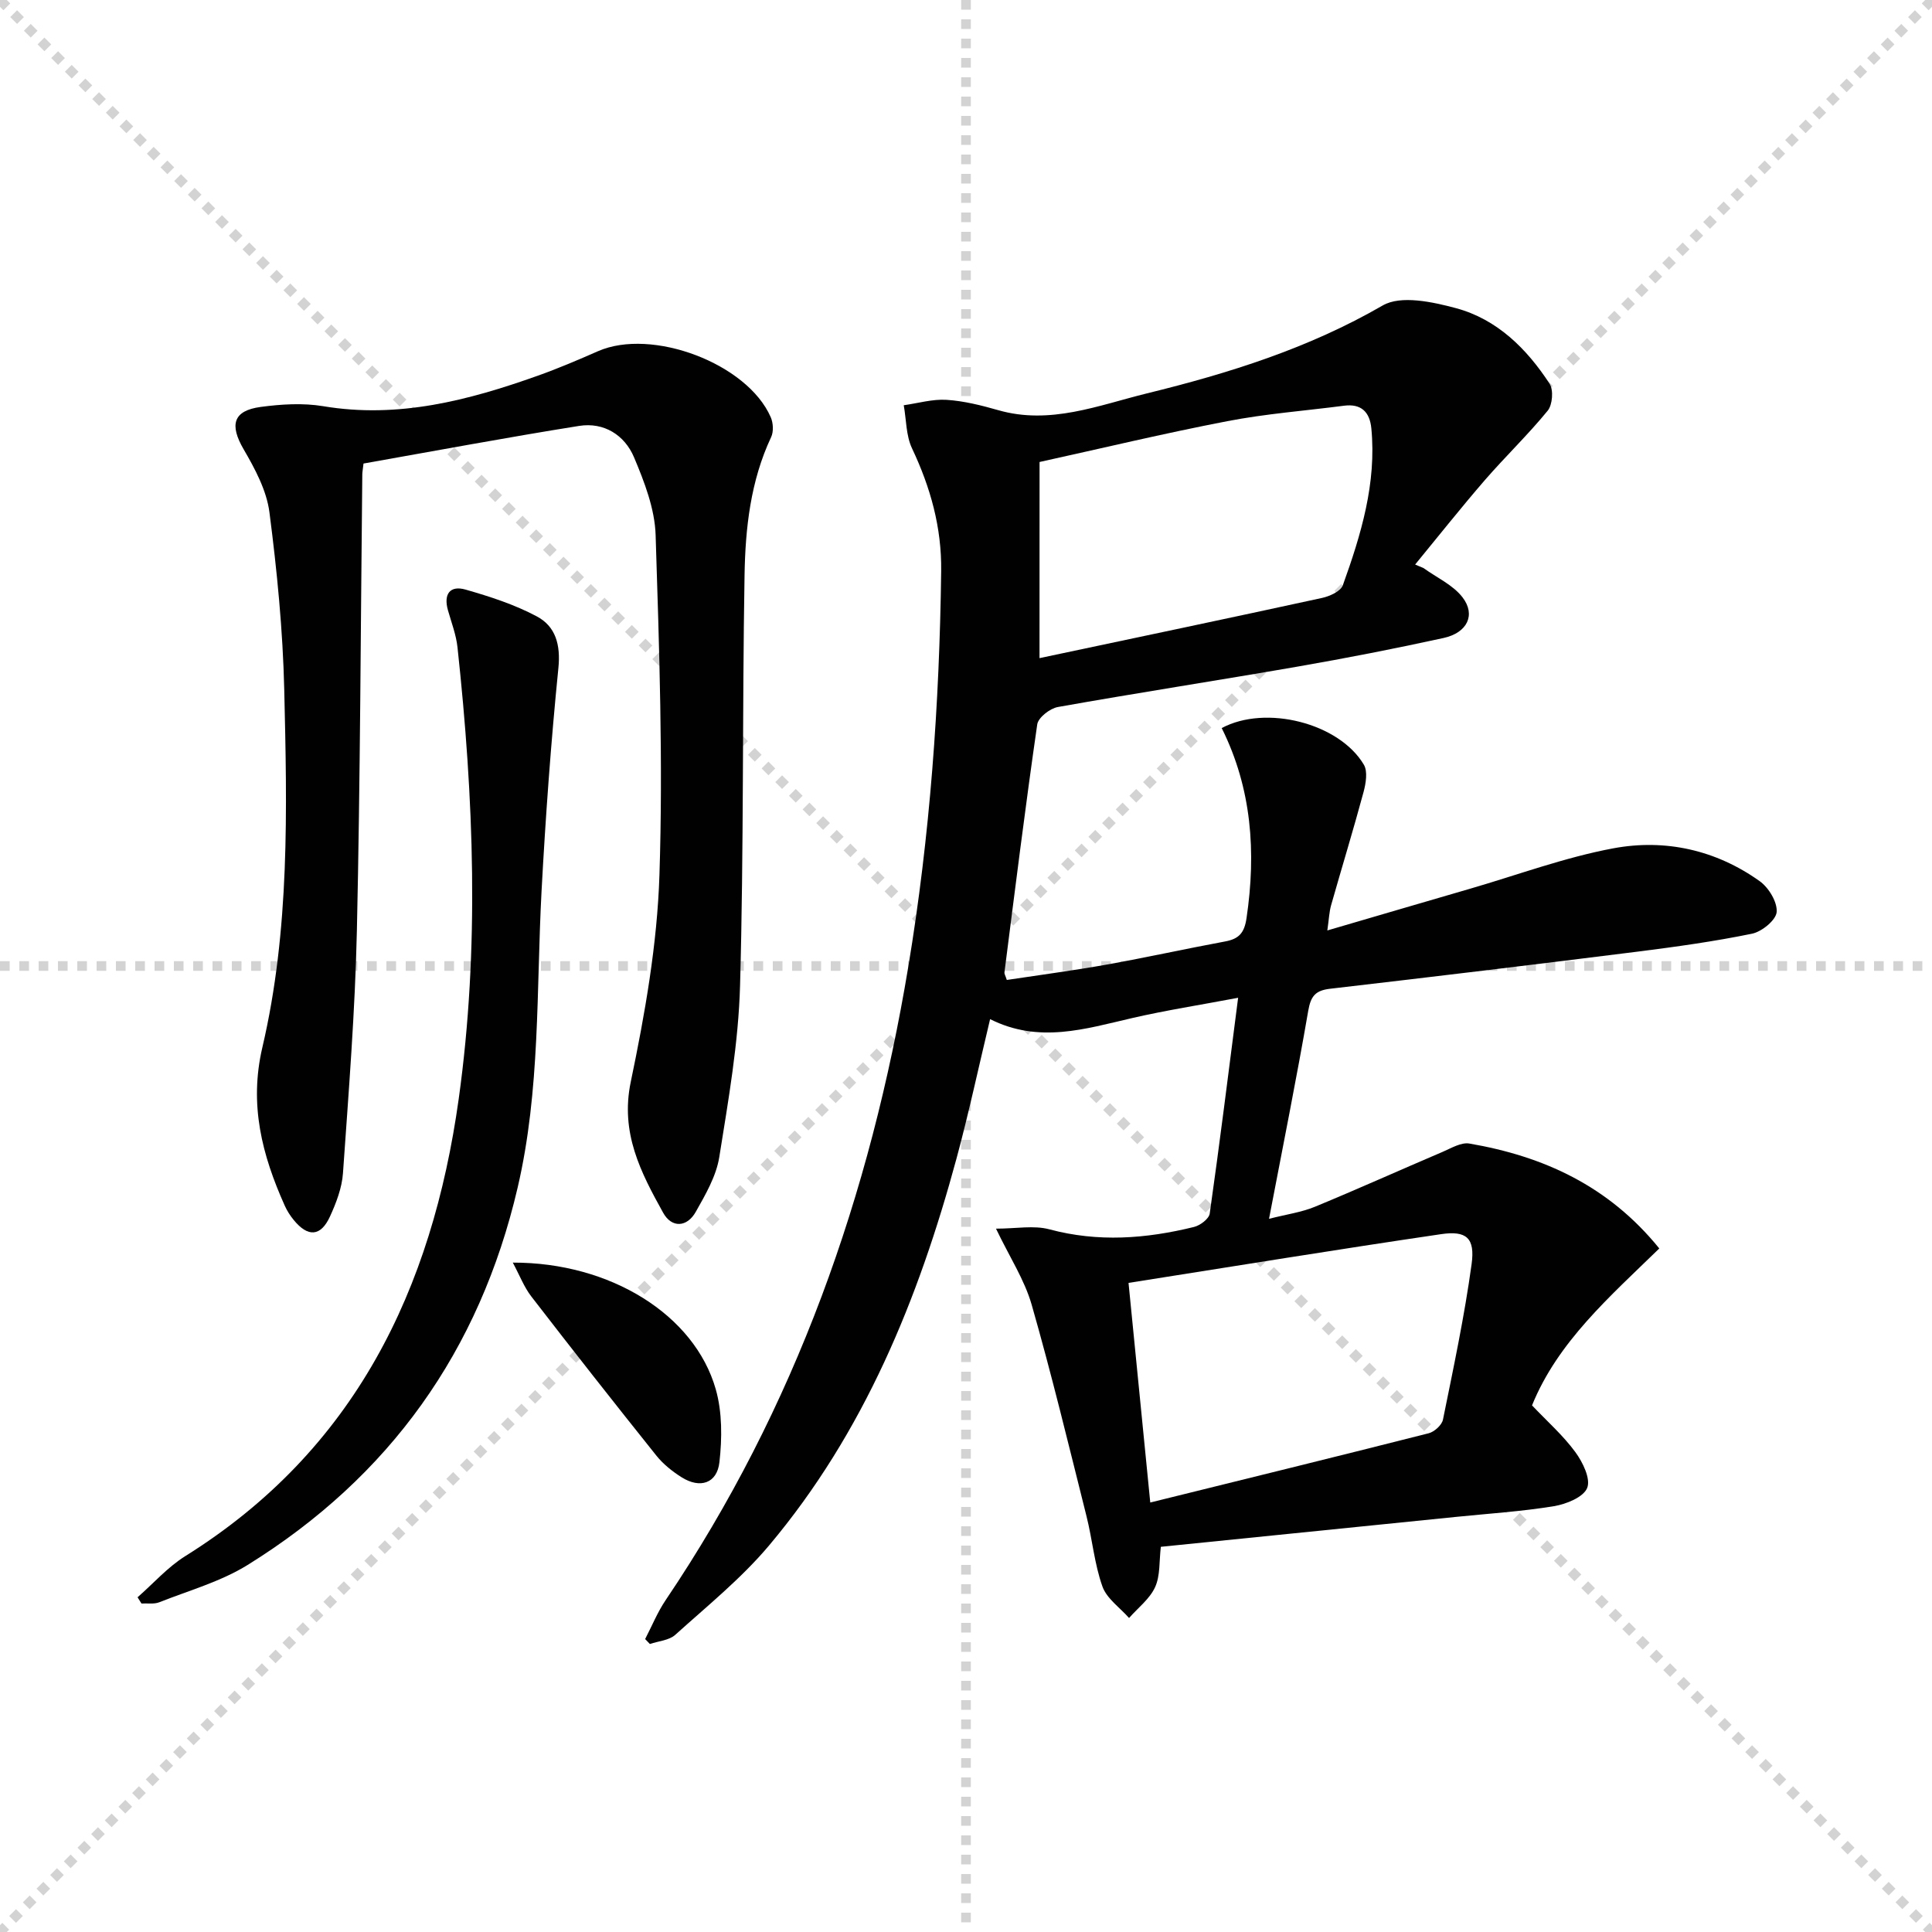
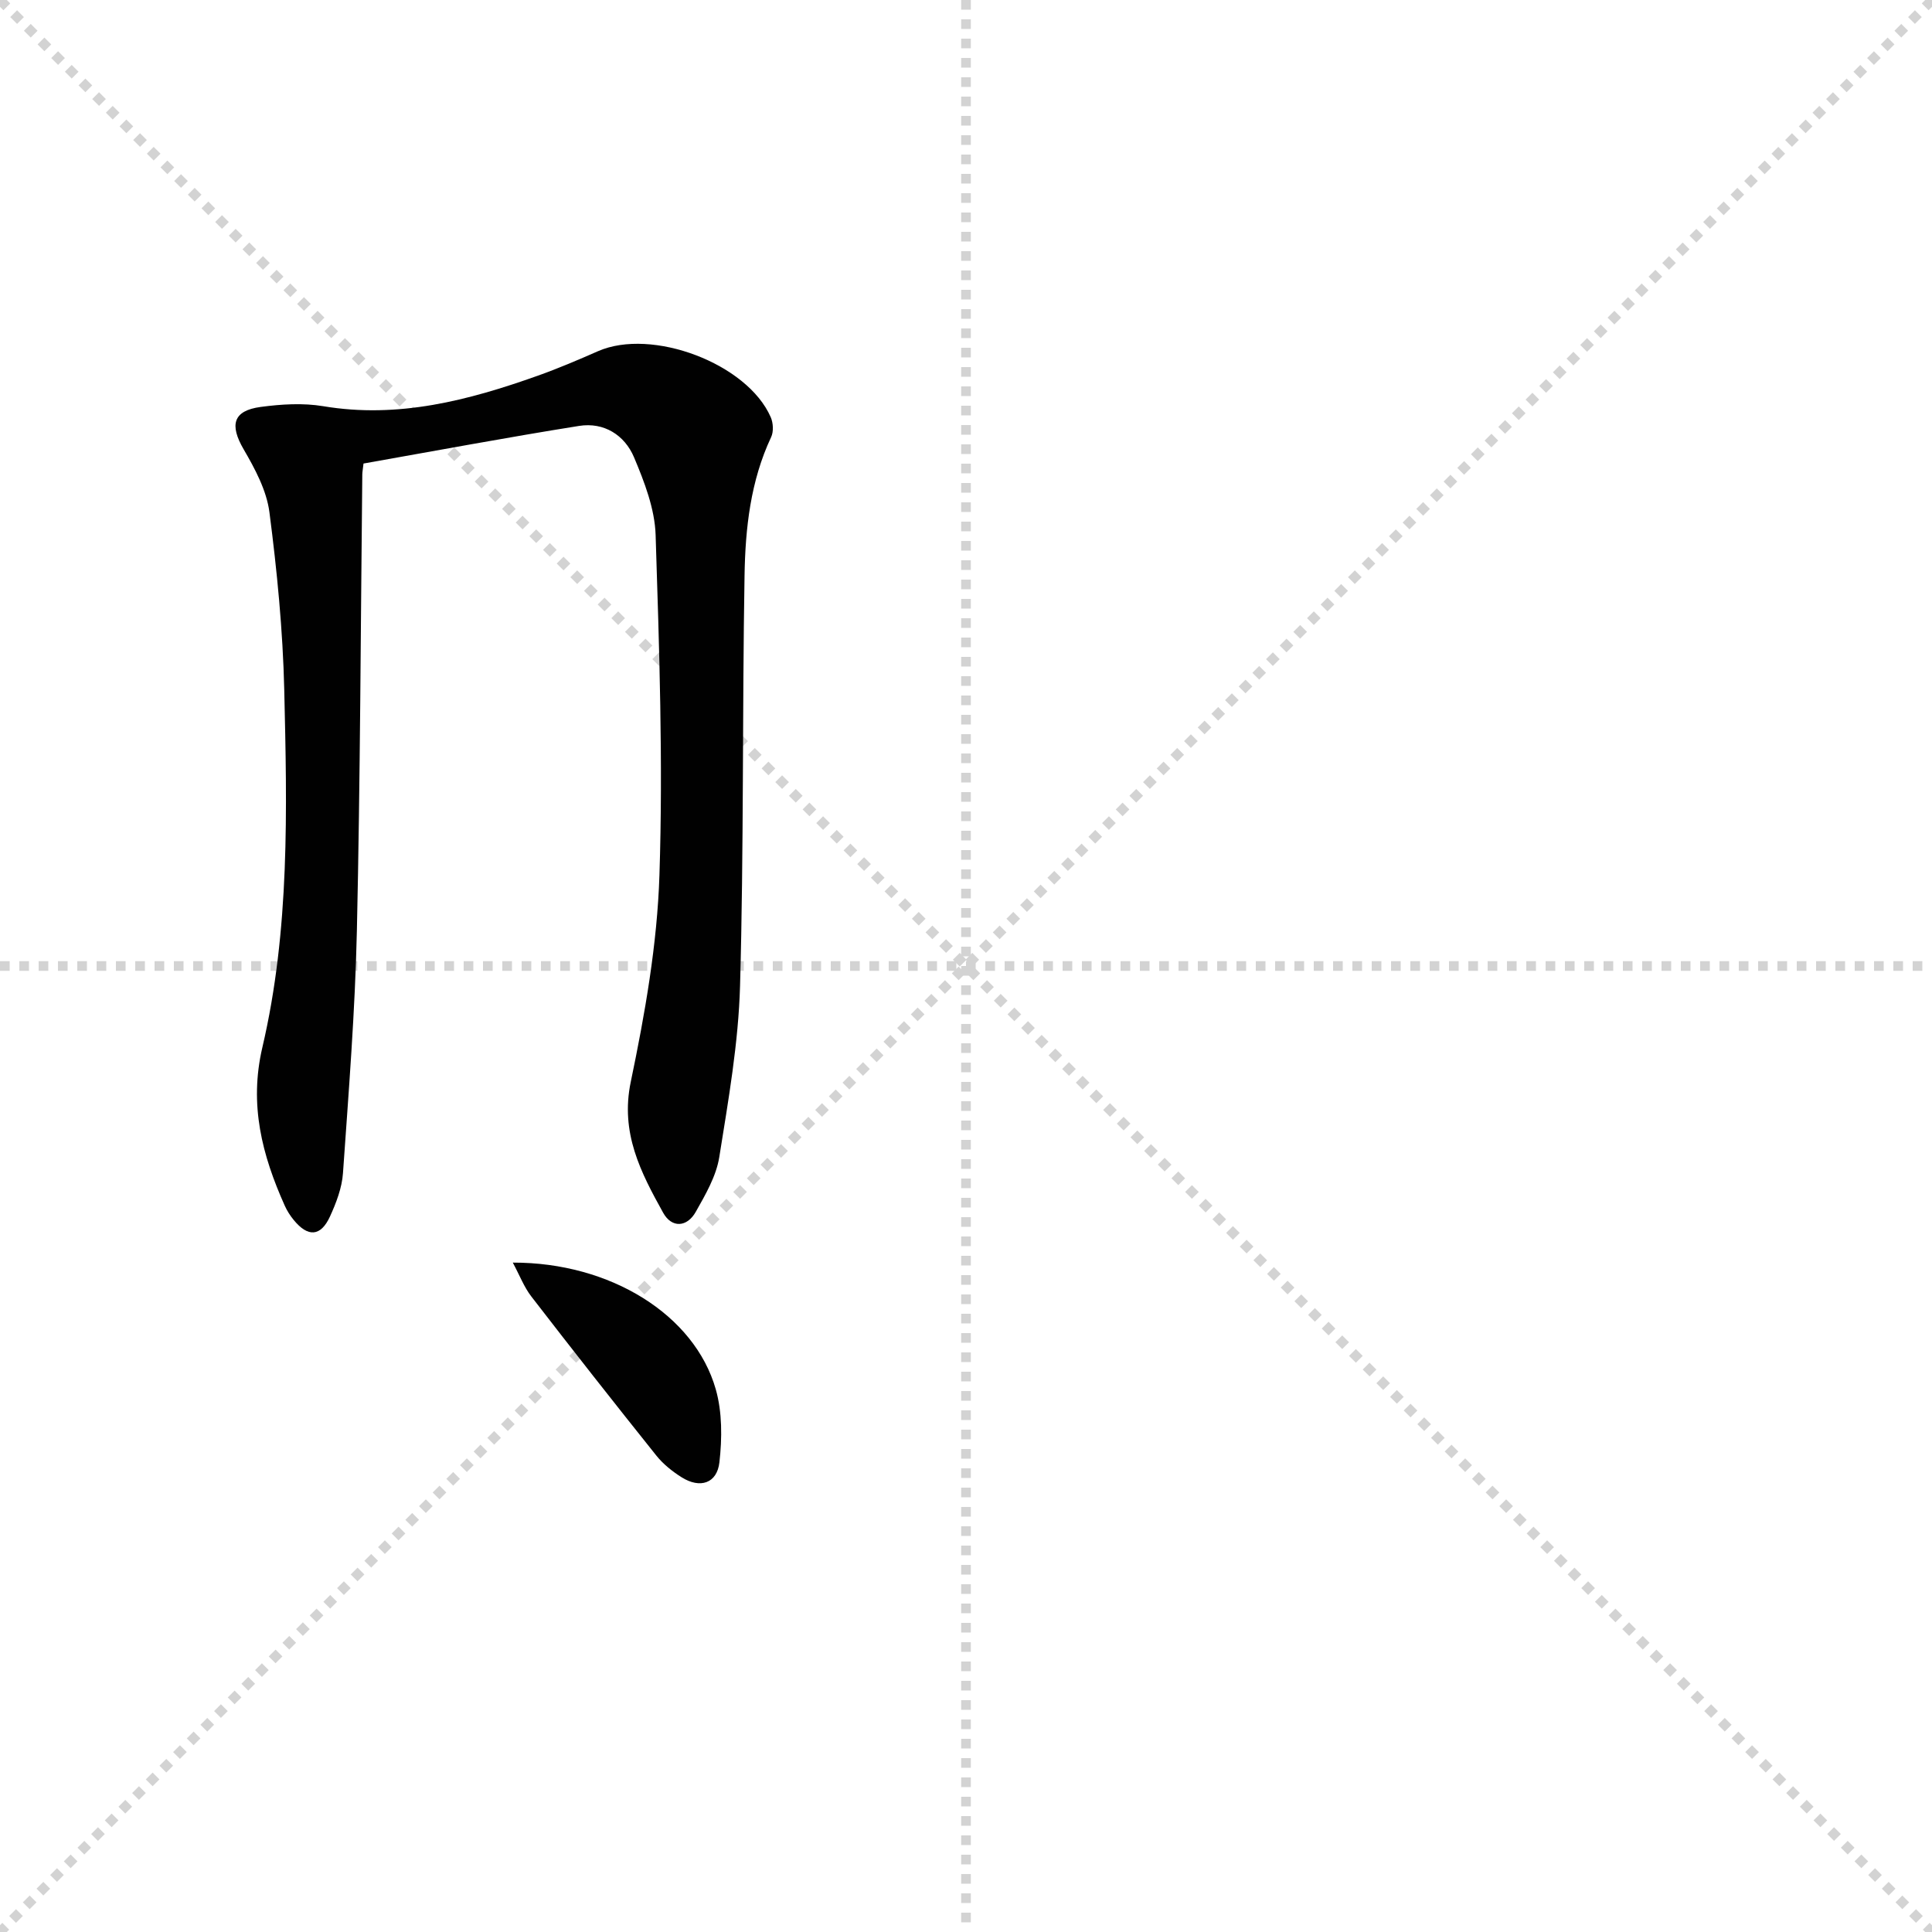
<svg xmlns="http://www.w3.org/2000/svg" enable-background="new 0 0 400 400" viewBox="0 0 400 400">
  <g stroke="lightgray" stroke-dasharray="1,1" stroke-width="1" transform="scale(2, 2)">
    <line x1="0" y1="0" x2="200" y2="200" />
    <line x1="200" y1="0" x2="0" y2="200" />
    <line x1="100" y1="0" x2="100" y2="200" />
    <line x1="0" y1="100" x2="200" y2="100" />
  </g>
  <g fill="#010101">
-     <path d="m294.72 117.61c2.74 1.98 6.1 3.49 8.08 6.06 2.79 3.63.99 7.34-3.93 8.42-10.04 2.2-20.13 4.17-30.26 5.93-16.51 2.87-33.08 5.42-49.59 8.36-1.64.29-4.06 2.18-4.27 3.59-2.47 17.09-4.6 34.23-6.79 51.36-.04.29.18.61.49 1.56 6.85-1.04 13.84-1.96 20.78-3.2 8.16-1.46 16.26-3.26 24.41-4.77 2.86-.53 3.99-1.75 4.44-4.83 2.02-13.66 1.09-26.86-5.14-39.35 9.12-4.9 24.33-1.03 29.43 7.58.83 1.4.42 3.86-.06 5.66-2.12 7.85-4.5 15.62-6.72 23.44-.39 1.38-.44 2.85-.78 5.22 10.32-3.02 19.95-5.85 29.59-8.65 9.87-2.87 19.6-6.49 29.65-8.36 10.72-1.99 21.22.34 30.28 6.81 1.86 1.33 3.67 4.31 3.51 6.38-.13 1.67-3.06 4.07-5.09 4.49-7.78 1.6-15.68 2.7-23.57 3.7-21.25 2.67-42.52 5.23-63.79 7.7-3.02.35-4 1.49-4.53 4.54-2.42 14.04-5.24 28.02-8.12 43.09 3.66-.93 6.72-1.35 9.49-2.49 8.87-3.66 17.63-7.61 26.45-11.37 1.79-.77 3.84-2.02 5.55-1.72 15.31 2.63 28.79 8.74 39.31 21.72-10.28 10.01-21.03 19.35-26.35 32.49 3.15 3.32 6.43 6.21 8.96 9.66 1.54 2.09 3.22 5.54 2.46 7.43-.77 1.92-4.34 3.36-6.89 3.78-6.71 1.1-13.53 1.53-20.3 2.22-20.32 2.06-40.63 4.12-61.08 6.19-.36 2.97-.1 5.97-1.19 8.35-1.11 2.44-3.54 4.28-5.39 6.39-1.9-2.16-4.63-4.02-5.52-6.54-1.65-4.64-2.08-9.71-3.29-14.53-3.67-14.62-7.2-29.29-11.35-43.78-1.48-5.16-4.56-9.86-7.39-15.76 4.15 0 7.82-.73 11.06.14 10.1 2.71 20.01 1.95 29.93-.49 1.28-.31 3.11-1.69 3.26-2.77 2.05-14.44 3.85-28.92 5.88-44.68-7.87 1.49-14.96 2.59-21.94 4.2-9.71 2.24-19.31 5.31-29.41.22-2.39 9.98-4.42 19.48-6.95 28.84-7.89 29.15-19.16 56.77-38.82 80.14-5.72 6.8-12.77 12.5-19.41 18.49-1.28 1.16-3.48 1.29-5.26 1.9-.33-.34-.65-.68-.98-1.02 1.4-2.7 2.56-5.57 4.25-8.07 26.88-39.83 42.4-83.96 50.23-131.12 4.51-27.14 6.46-54.43 6.81-81.9.12-9.06-2.21-17.34-6.04-25.44-1.25-2.65-1.17-5.93-1.71-8.92 2.95-.41 5.93-1.3 8.84-1.12 3.61.23 7.22 1.14 10.72 2.14 10.76 3.09 20.75-1.01 30.77-3.47 16.94-4.15 33.49-9.33 48.84-18.21 3.75-2.17 10.31-.74 15.16.56 8.51 2.29 14.66 8.39 19.39 15.65.84 1.29.6 4.36-.39 5.57-4.09 5.01-8.8 9.52-13.04 14.41-4.93 5.7-9.62 11.62-14.41 17.45.59.26 1.16.49 1.73.73zm-56.57 193.47c19.72-4.88 38.71-9.53 57.65-14.34 1.18-.3 2.72-1.7 2.95-2.82 2.17-10.7 4.45-21.4 5.93-32.2.74-5.39-1.05-6.98-6.32-6.2-21.42 3.15-42.8 6.64-64.71 10.09 1.54 15.65 2.96 29.97 4.5 45.47zm-22.93-174.82c19.88-4.21 39.2-8.26 58.48-12.46 1.6-.35 3.87-1.37 4.32-2.63 3.77-10.48 7-21.12 5.9-32.5-.33-3.35-2.08-5.14-5.66-4.67-8.06 1.05-16.2 1.66-24.16 3.2-13.1 2.52-26.08 5.64-38.87 8.45-.01 13.99-.01 26.79-.01 40.61z" />
    <path d="m75.26 95.97c-.14 1.25-.24 1.74-.25 2.23-.34 31.47-.42 62.96-1.12 94.42-.37 16.77-1.71 33.52-2.88 50.26-.21 3.05-1.4 6.16-2.69 8.98-1.92 4.19-4.58 4.33-7.53.7-.73-.89-1.37-1.9-1.84-2.95-4.69-10.47-7.41-20.88-4.63-32.76 5.7-24.34 5.11-49.28 4.53-74.07-.29-12.27-1.49-24.56-3.07-36.74-.59-4.52-2.99-8.99-5.35-13.04-2.92-5.03-2.2-7.98 3.55-8.75 4.26-.57 8.75-.85 12.95-.15 15.53 2.6 30.05-1.2 44.4-6.31 4.22-1.5 8.36-3.27 12.46-5.07 11.17-4.91 30.92 2.52 35.78 13.65.52 1.18.62 2.99.09 4.12-4.28 9.1-5.35 18.88-5.51 28.66-.48 28.3-.14 56.63-.93 84.92-.33 11.87-2.42 23.72-4.3 35.49-.63 3.95-2.85 7.76-4.87 11.34-1.82 3.23-4.98 3.38-6.75.19-4.63-8.35-8.91-16.52-6.71-27.09 2.94-14.1 5.48-28.49 5.94-42.83.76-23.43-.04-46.94-.79-70.39-.17-5.43-2.32-11-4.48-16.12-1.94-4.58-6.22-7.3-11.36-6.48-14.88 2.37-29.7 5.15-44.64 7.79z" />
-     <path d="m28.48 330.7c3.28-2.87 6.24-6.25 9.89-8.53 35.07-21.91 51.09-55.17 56.6-94.65 4.35-31.16 3.11-62.35-.25-93.5-.28-2.6-1.26-5.14-1.98-7.68-.94-3.33.41-5.2 3.66-4.27 5.05 1.45 10.17 3.1 14.78 5.57 3.86 2.07 4.91 5.86 4.43 10.66-1.54 15.38-2.66 30.81-3.49 46.24-1.09 20.5-.23 41.12-4.95 61.35-7.87 33.78-26.5 59.87-55.89 78.11-5.56 3.45-12.14 5.29-18.3 7.73-1.09.43-2.45.19-3.69.26-.27-.43-.54-.86-.81-1.29z" />
    <path d="m106.17 261.41c20.18-.05 37.62 10.79 42.02 26.22 1.35 4.74 1.32 10.13.76 15.1-.49 4.41-4.02 5.52-7.82 3.13-1.94-1.22-3.84-2.74-5.26-4.52-8.72-10.9-17.34-21.87-25.86-32.91-1.52-1.97-2.43-4.4-3.84-7.02z" />
  </g>
</svg>